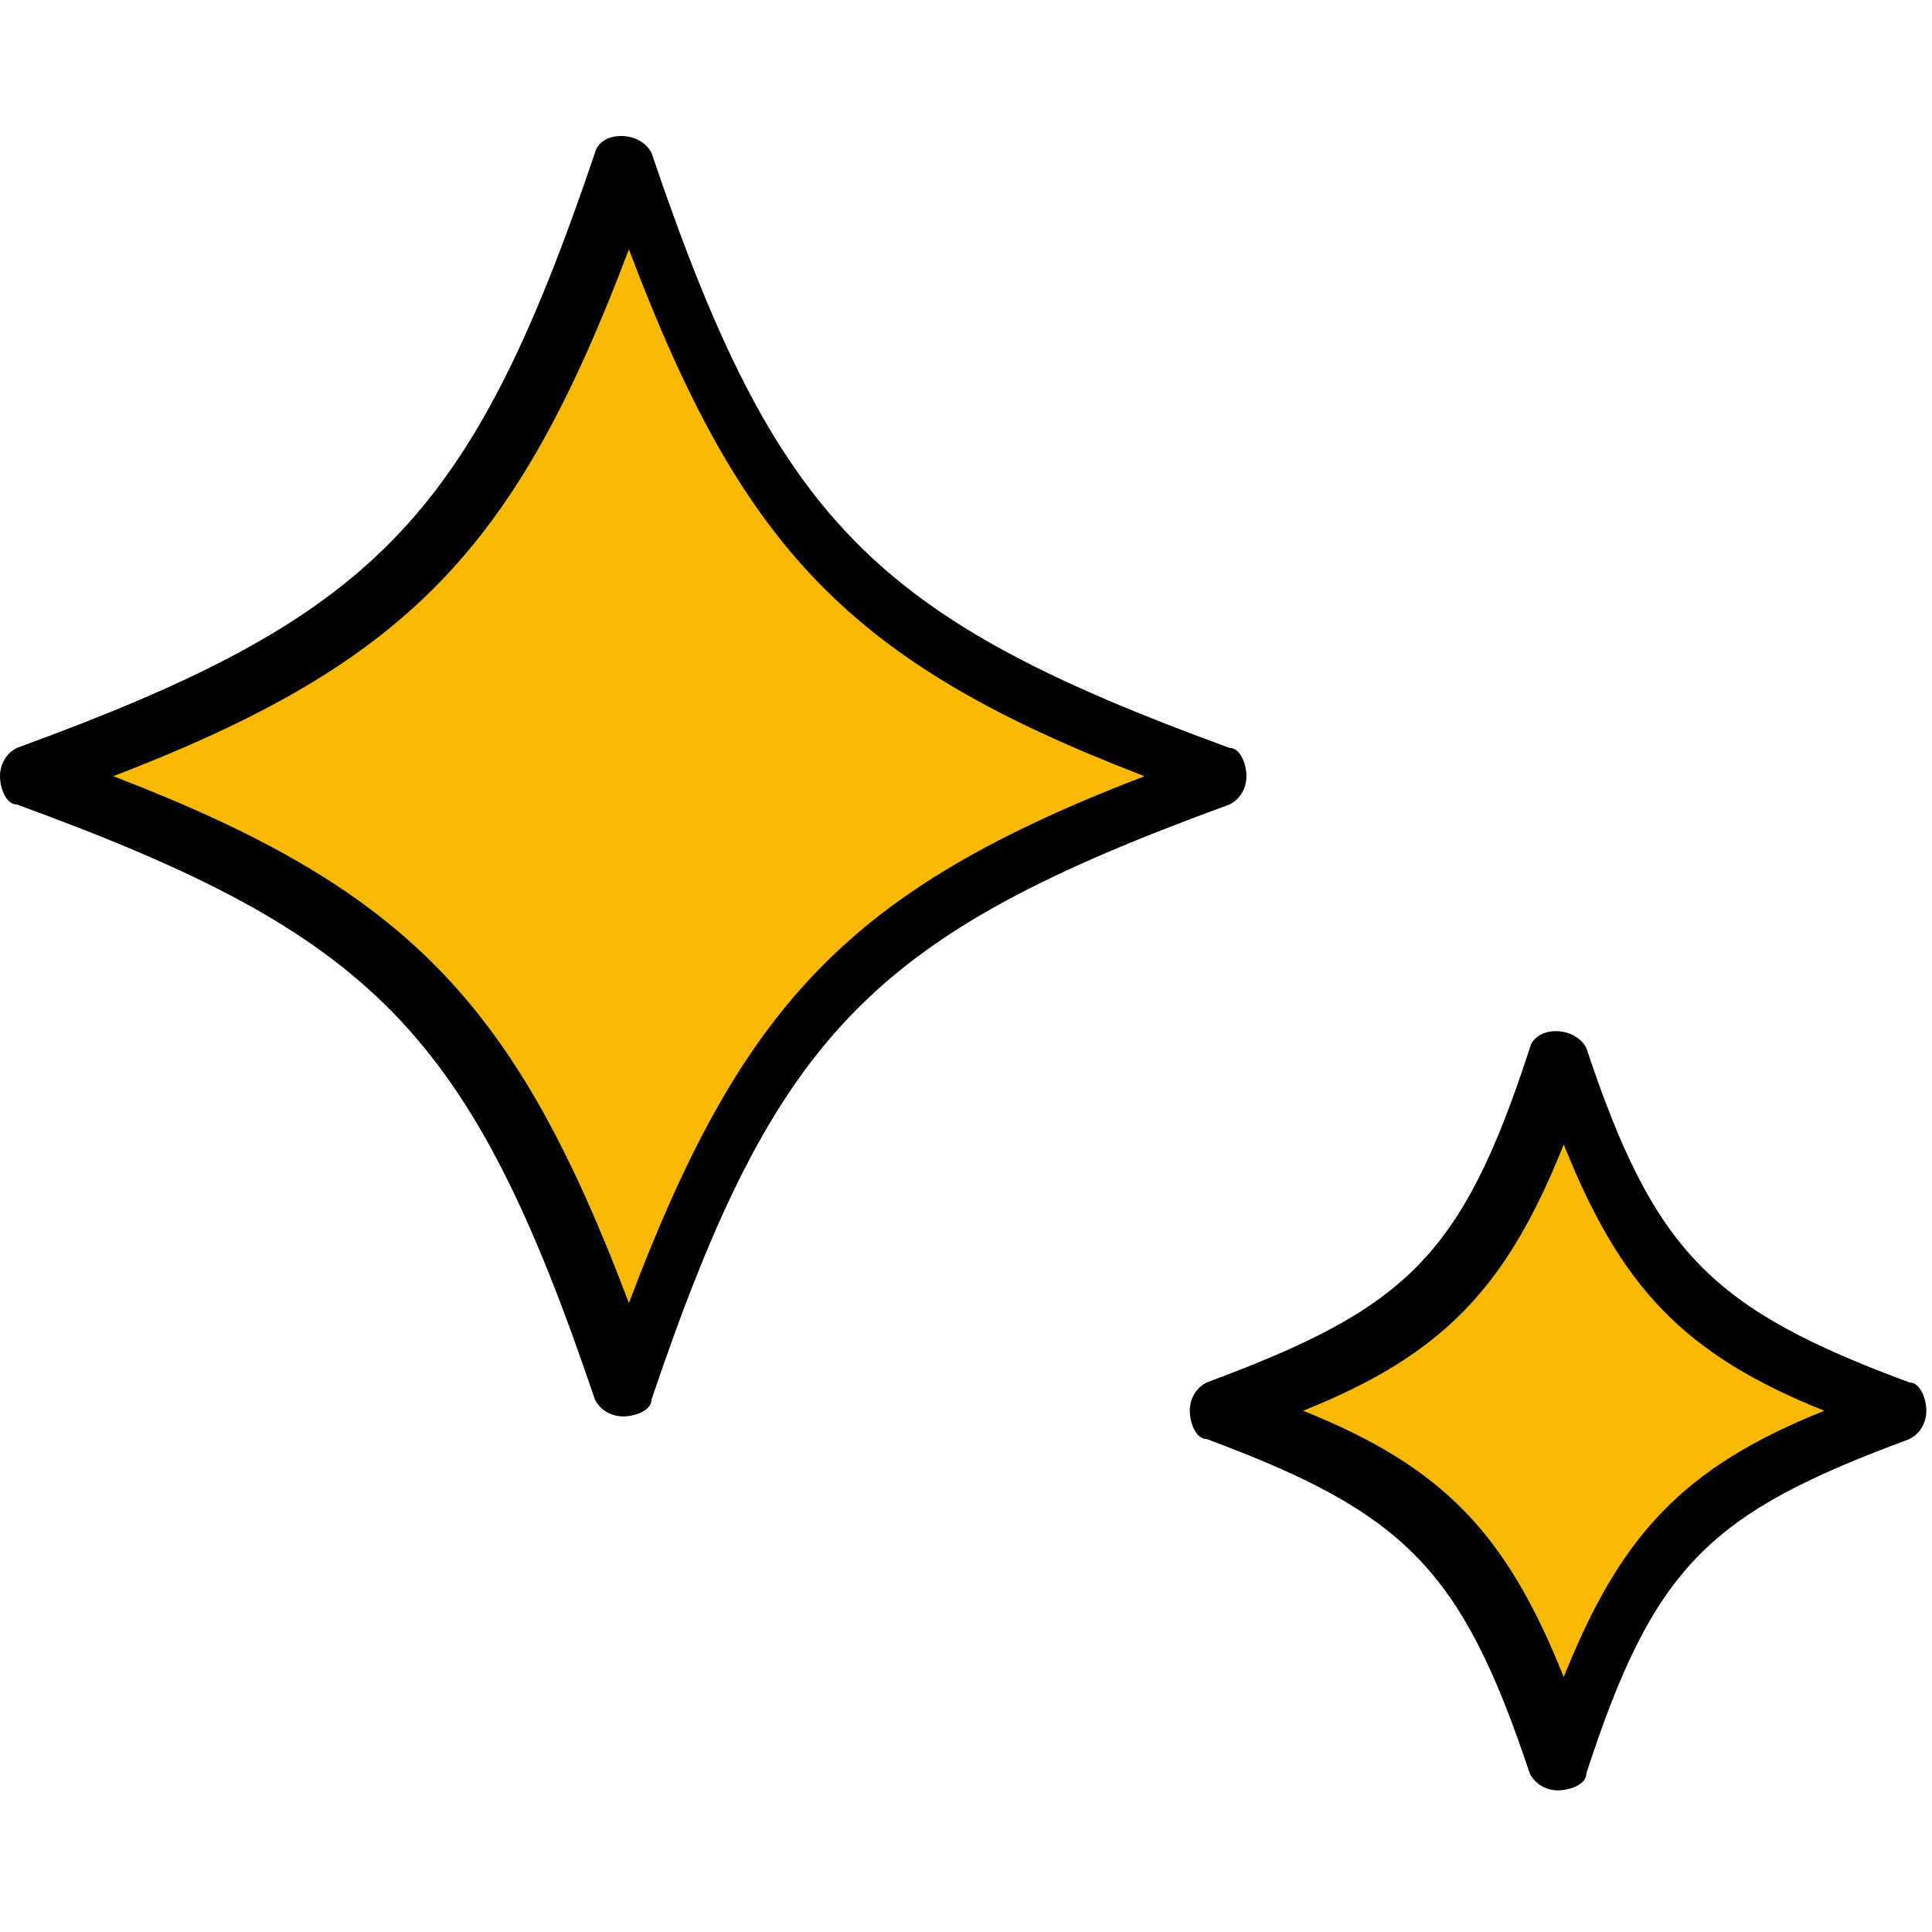
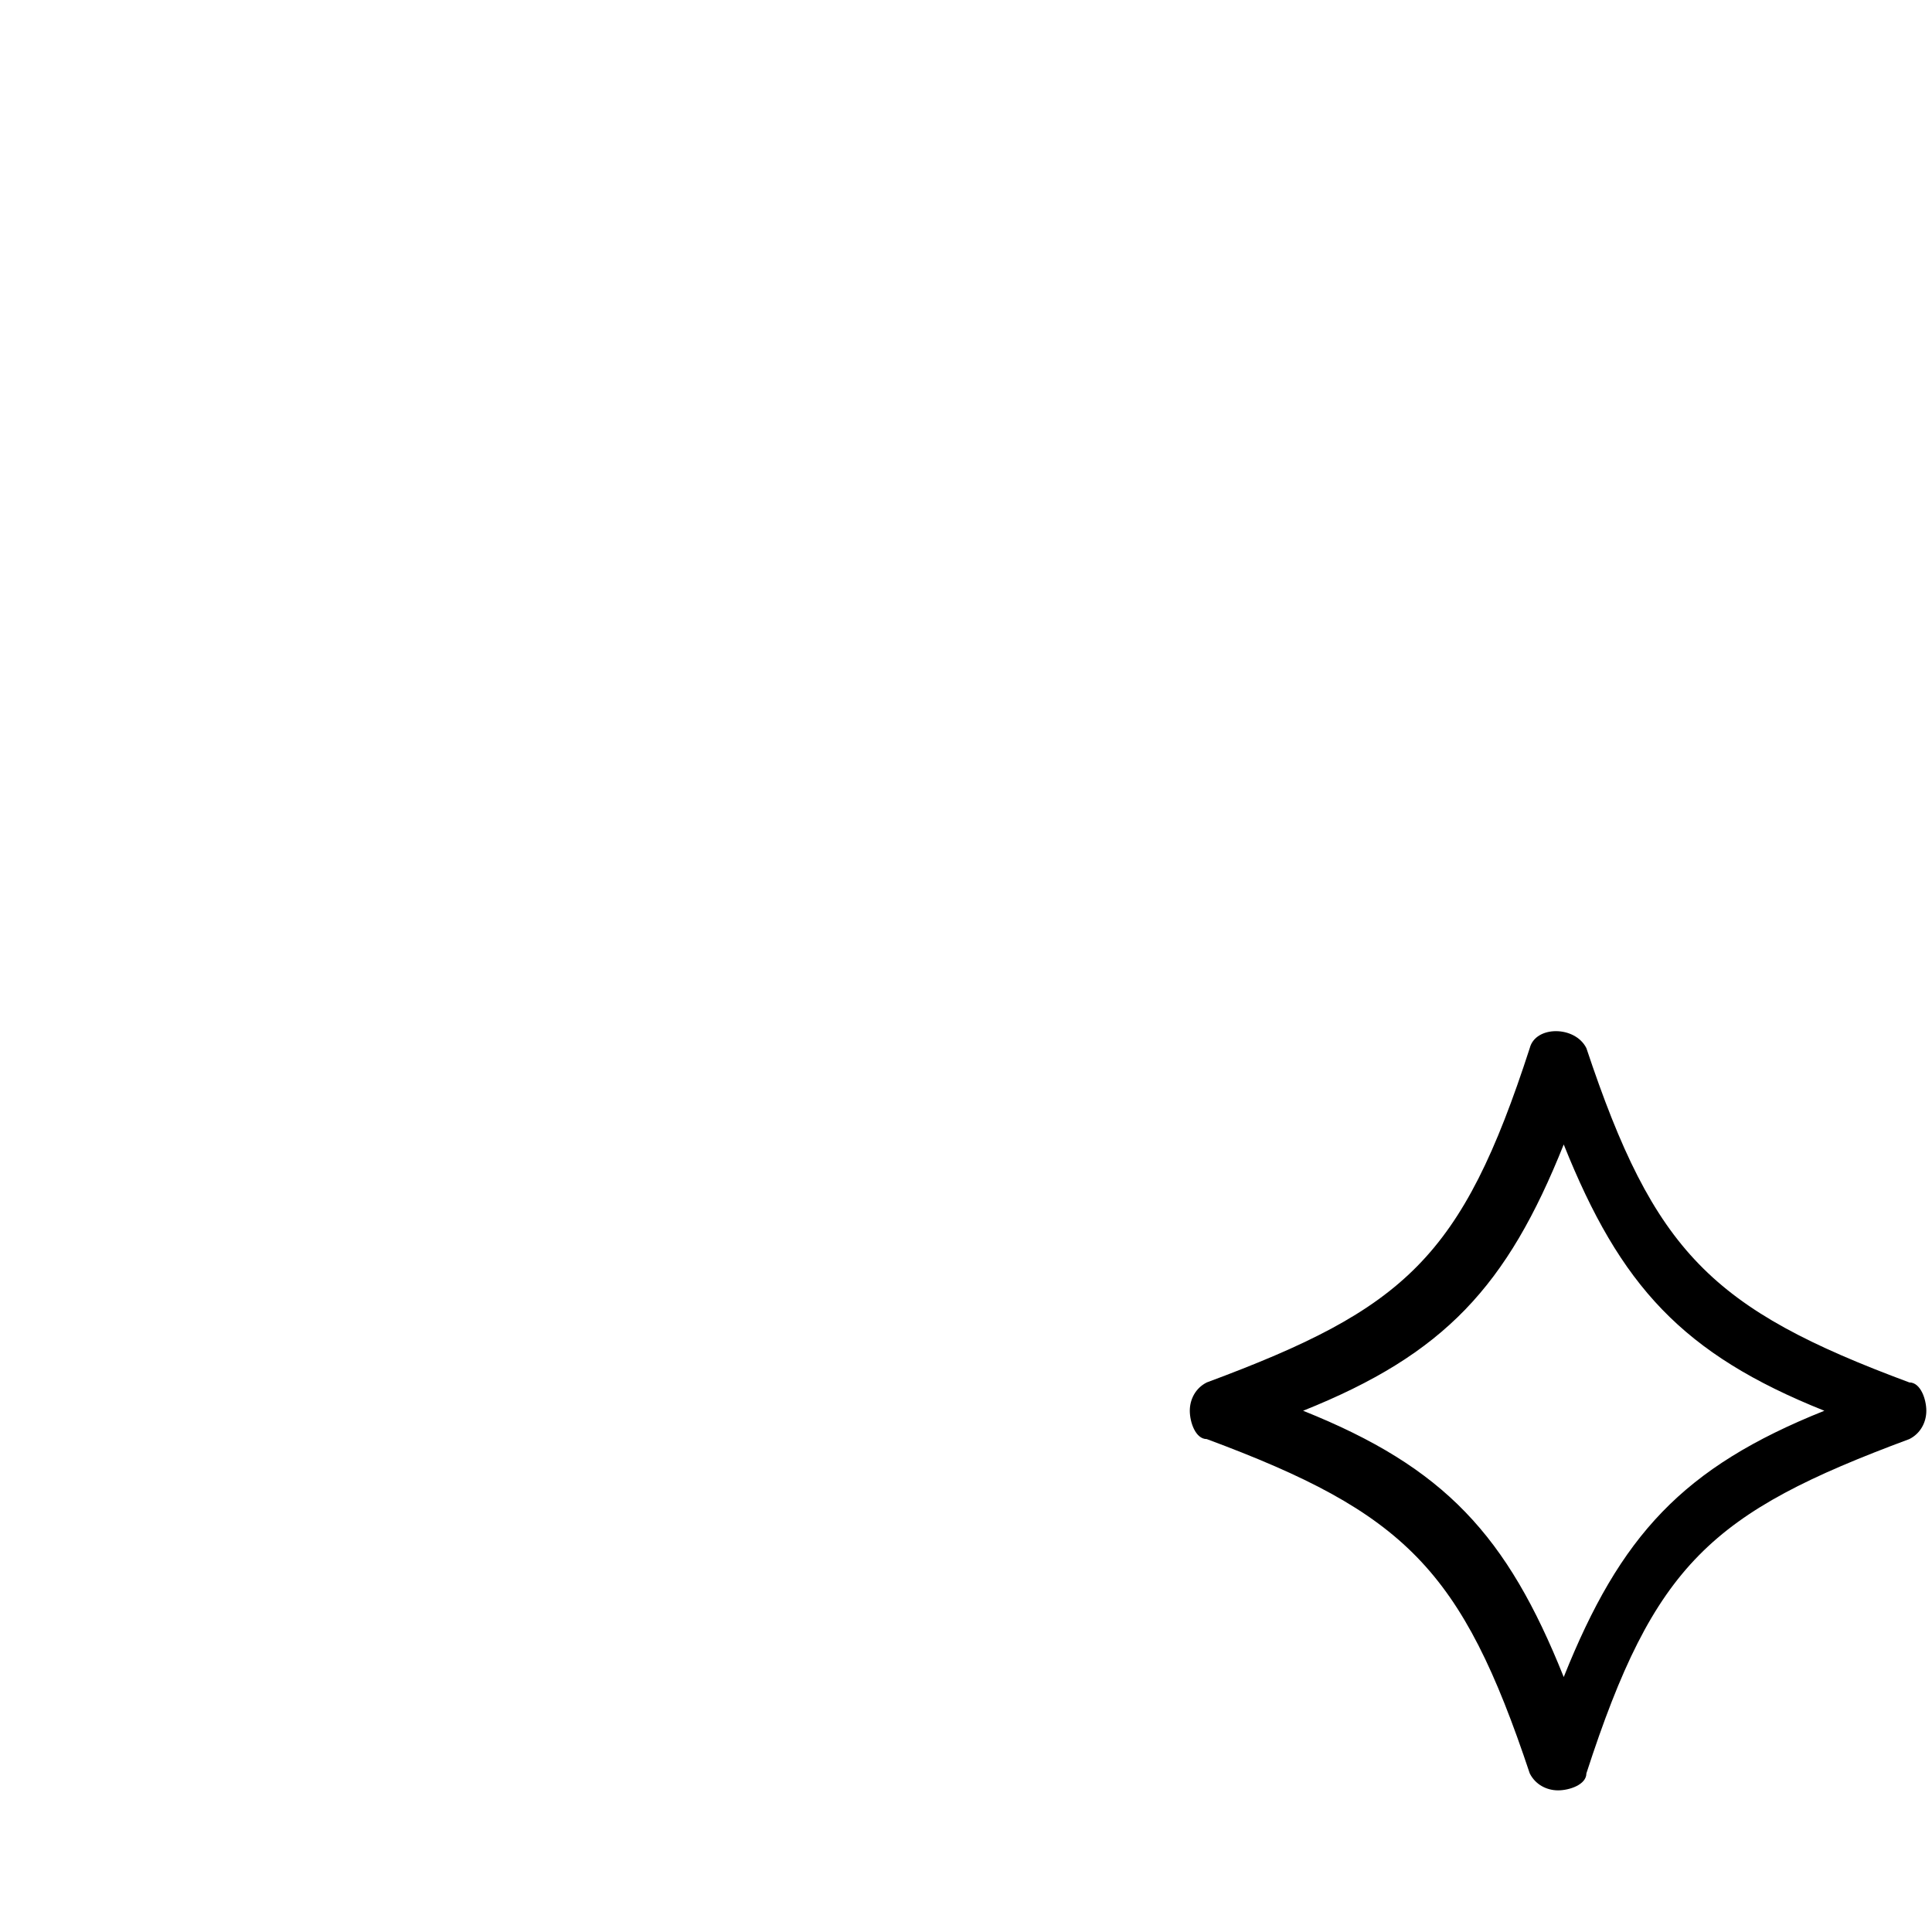
<svg xmlns="http://www.w3.org/2000/svg" id="_レイヤー_2" data-name=" レイヤー 2" version="1.1" viewBox="0 0 34.1 34.1">
  <defs>
    <style>
      .cls-1 {
        fill: #000;
      }

      .cls-1, .cls-2 {
        stroke-width: 0px;
      }

      .cls-2 {
        fill: #f9b900;
      }
    </style>
  </defs>
  <g id="_レイヤー_1-2" data-name=" レイヤー 1-2">
    <g>
      <g>
-         <path class="cls-2" d="M21.5,13.7c-6.4,2.3-8.3,4.2-10.5,10.8-2.3-6.6-4.1-8.5-10.5-10.8,6.4-2.3,8.3-4.2,10.5-10.8,2.3,6.6,4.1,8.5,10.5,10.8Z" />
-         <path class="cls-1" d="M11,25c-.2,0-.4-.1-.5-.3-2.2-6.5-3.9-8.2-10.2-10.5-.2,0-.3-.3-.3-.5s.1-.4.3-.5c6.3-2.3,8-4,10.2-10.5.1-.4.8-.4,1,0,2.2,6.5,3.9,8.2,10.2,10.5.2,0,.3.3.3.5s-.1.4-.3.5c-6.3,2.3-8,4-10.2,10.5,0,.2-.3.3-.5.3h0ZM2,13.7c5.2,2,7.1,4,9.1,9.3,2-5.3,3.9-7.3,9.1-9.3-5.2-2-7.1-4-9.1-9.3-2,5.3-3.9,7.3-9.1,9.3Z" />
+         <path class="cls-2" d="M21.5,13.7Z" />
      </g>
      <g>
-         <path class="cls-2" d="M33.6,24.9c-3.7,1.3-4.7,2.4-6,6.2-1.3-3.8-2.3-4.8-6-6.2,3.7-1.3,4.7-2.4,6-6.2,1.3,3.8,2.3,4.8,6,6.2Z" />
        <path class="cls-1" d="M27.5,31.6c-.2,0-.4-.1-.5-.3-1.2-3.6-2.2-4.6-5.7-5.9-.2,0-.3-.3-.3-.5s.1-.4.3-.5c3.5-1.3,4.5-2.2,5.7-5.9.1-.4.8-.4,1,0,1.2,3.6,2.2,4.6,5.7,5.9.2,0,.3.3.3.5s-.1.4-.3.5c-3.5,1.3-4.5,2.2-5.7,5.9,0,.2-.3.3-.5.3ZM23,24.9c2.5,1,3.6,2.2,4.6,4.7,1-2.5,2.1-3.7,4.6-4.7-2.5-1-3.6-2.2-4.6-4.7-1,2.5-2.1,3.7-4.6,4.7Z" />
      </g>
    </g>
  </g>
</svg>